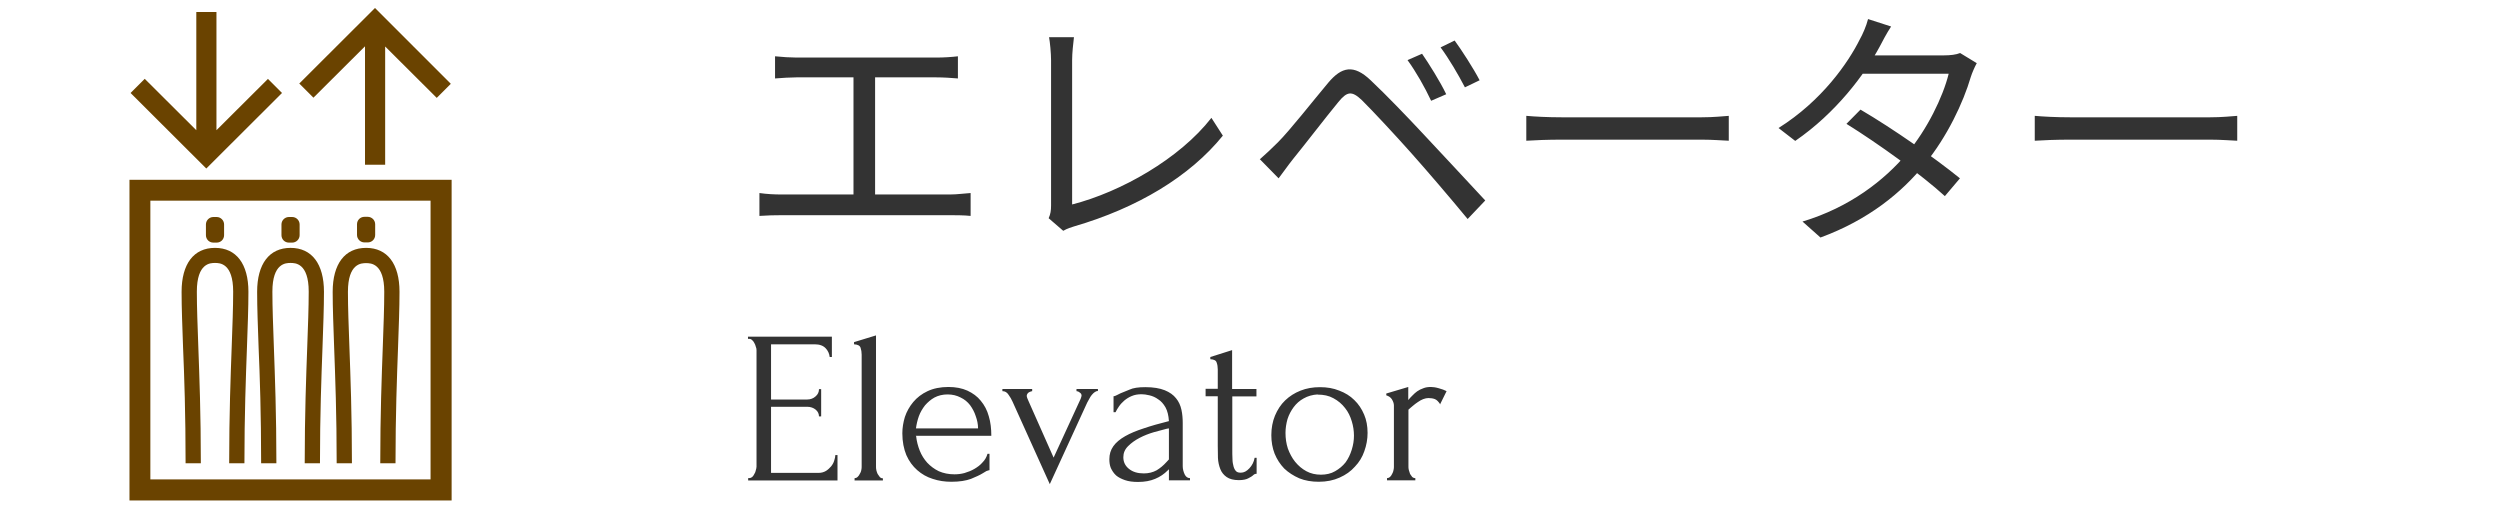
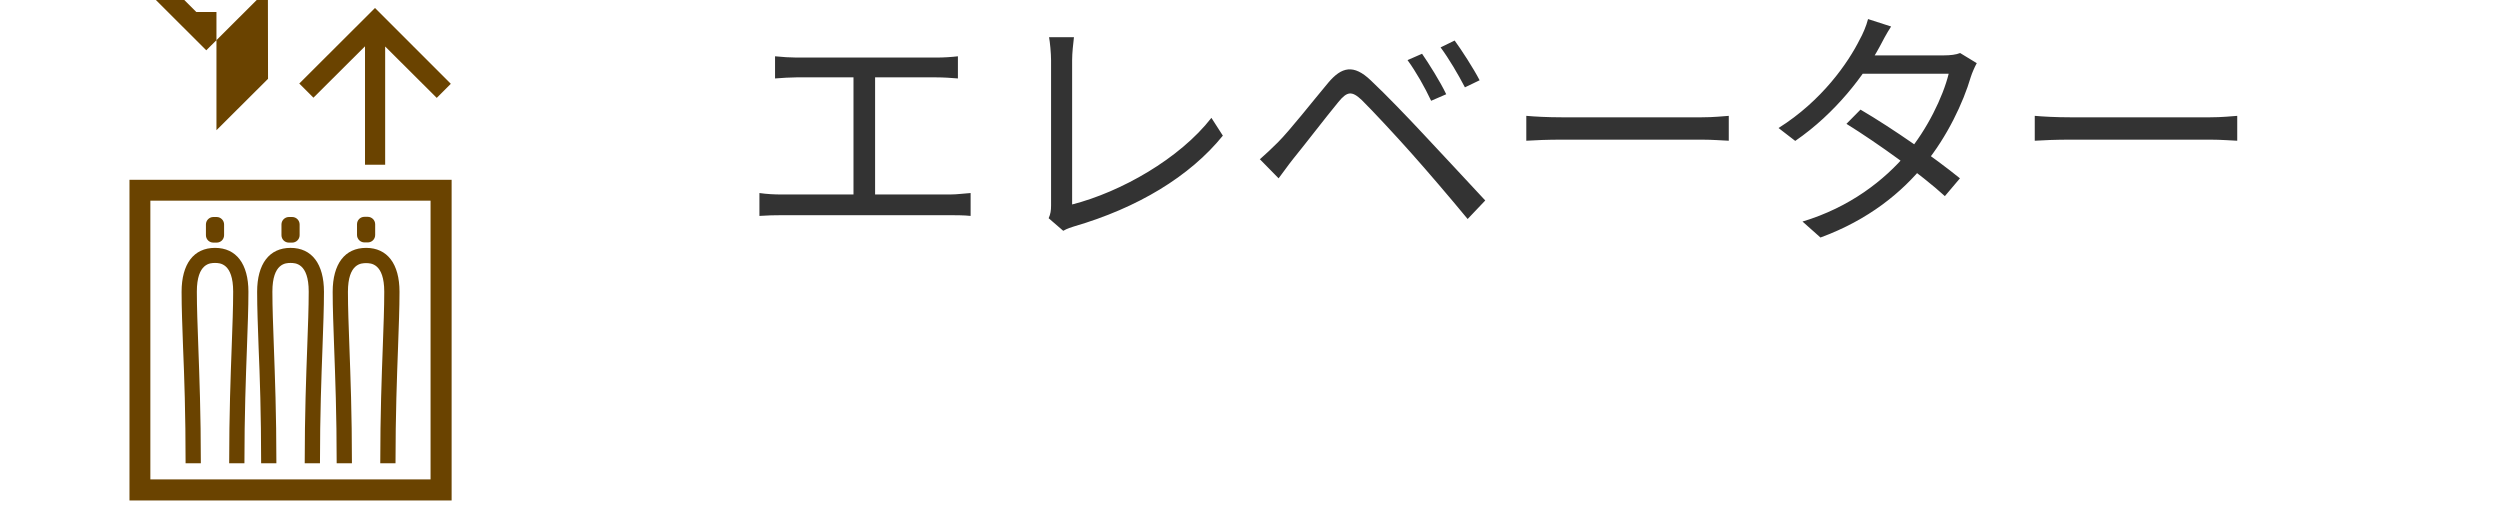
<svg xmlns="http://www.w3.org/2000/svg" id="_レイヤー_2" viewBox="0 0 137.67 28">
  <defs>
    <style>.cls-1{fill:none;}.cls-2{fill:#6a4300;}.cls-3{fill:#333;}</style>
  </defs>
  <g id="_レイヤー_1-2">
    <path class="cls-3" d="M42.68,3.1c.36.04.88.07,1.18.07h7.69c.43,0,.87-.03,1.2-.07v1.22c-.35-.03-.8-.06-1.2-.06h-7.69c-.28,0-.83.03-1.18.06v-1.22ZM47,11.31V3.79h1.19v7.52h-1.19ZM41.82,10.63c.41.06.84.08,1.23.08h9.25c.42,0,.8-.06,1.15-.08v1.26c-.36-.04-.88-.04-1.15-.04h-9.25c-.38,0-.81.01-1.23.04v-1.26ZM57.75,12.01c.1-.22.13-.42.13-.69V3.32c0-.38-.06-1.01-.11-1.27h1.37c-.04.34-.1.87-.1,1.26v7.95c2.69-.69,5.92-2.52,7.67-4.77l.63.98c-1.82,2.25-4.7,3.98-8.2,5-.14.04-.36.11-.59.24l-.8-.69ZM78.31,2.96c.36.52,1.01,1.55,1.33,2.23l-.83.36c-.34-.73-.84-1.61-1.3-2.24l.8-.35ZM80.11,2.24c.36.49,1.04,1.54,1.37,2.18l-.81.39c-.38-.73-.88-1.58-1.34-2.2l.78-.38ZM69.39,8.76c.35-.31.62-.56.98-.92.67-.67,1.89-2.23,2.77-3.28.74-.88,1.4-1.04,2.35-.13.85.8,2.06,2.06,2.87,2.93.95,1.01,2.35,2.52,3.43,3.68l-.97,1.02c-.99-1.2-2.23-2.65-3.14-3.67-.81-.91-2.1-2.3-2.69-2.88-.55-.52-.81-.48-1.29.11-.67.81-1.85,2.35-2.48,3.12-.29.36-.59.8-.81,1.08l-1.04-1.06ZM84.06,6.38c.43.04,1.16.08,1.96.08h7.67c.7,0,1.19-.06,1.51-.08v1.37c-.29-.01-.88-.06-1.5-.06h-7.69c-.77,0-1.51.03-1.96.06v-1.37ZM102.46,6.04c1.79,1.05,4.09,2.66,5.47,3.78l-.83.98c-1.29-1.18-3.68-2.9-5.42-3.98l.77-.78ZM108.85,3.49c-.11.2-.25.52-.32.74-.42,1.43-1.3,3.29-2.53,4.8-1.27,1.57-3.09,3.07-5.75,4.05l-.99-.88c2.6-.78,4.51-2.27,5.77-3.77,1.08-1.29,1.96-3.07,2.28-4.37h-5.18l.45-1.01h4.45c.38,0,.69-.04.91-.13l.92.56ZM104.14,1.46c-.24.36-.49.84-.63,1.11-.83,1.54-2.41,3.65-4.65,5.19l-.92-.71c2.39-1.5,3.84-3.6,4.48-4.89.14-.24.36-.74.45-1.11l1.27.41ZM112.06,6.38c.43.04,1.16.08,1.96.08h7.67c.7,0,1.19-.06,1.51-.08v1.37c-.29-.01-.88-.06-1.5-.06h-7.69c-.77,0-1.51.03-1.96.06v-1.37Z" />
-     <path class="cls-3" d="M41.19,26.33h.06c.06,0,.12-.02.17-.06.05-.05.09-.1.12-.17.04-.06.07-.13.08-.2.02-.07.04-.14.04-.2v-6.42c0-.06-.01-.12-.04-.19-.02-.07-.04-.14-.08-.2-.03-.06-.07-.12-.12-.16-.05-.05-.1-.07-.17-.07h-.06v-.12h4.62v1.12h-.12c-.02-.18-.09-.34-.22-.48-.13-.14-.33-.22-.6-.22h-2.41v3.04h1.99c.18,0,.34-.06.46-.17.13-.11.19-.24.19-.4h.12v1.5h-.12c0-.14-.06-.27-.18-.37s-.28-.16-.47-.16h-1.99v3.64h2.63c.15,0,.28-.04.4-.11.11-.07.2-.16.28-.25.08-.1.14-.21.17-.32.04-.12.06-.22.06-.3h.12v1.4h-4.92v-.12ZM47.06,26.45v-.12c.06,0,.12-.02.17-.07.05-.05.09-.1.12-.17.04-.06.07-.13.08-.2.02-.08.02-.15.02-.22v-6.14c0-.14-.02-.26-.06-.38-.04-.12-.16-.18-.36-.19v-.12l1.21-.37v7.21c0,.06,0,.14.02.22.02.07.04.14.07.2.04.06.08.12.12.17.05.05.1.07.17.07v.12h-1.57ZM50.45,24.02c.03.28.1.55.2.8.1.25.24.47.41.66.18.19.39.35.64.47.25.11.54.17.86.17.18,0,.36-.02.55-.07.2-.06.38-.13.55-.23.17-.1.32-.21.44-.35.14-.14.23-.3.28-.48h.11v.9s-.1.02-.17.05c-.06.03-.12.07-.2.12-.16.1-.38.2-.65.31-.27.1-.63.16-1.08.16-.36,0-.7-.05-1.03-.16-.32-.1-.6-.26-.85-.48s-.45-.49-.6-.83c-.14-.34-.22-.74-.22-1.2,0-.3.05-.6.14-.9.1-.3.26-.58.46-.82.21-.25.47-.45.79-.6.32-.15.7-.23,1.15-.23.4,0,.75.07,1.04.2.3.14.55.32.74.56.2.24.35.52.44.85.1.33.14.69.14,1.08h-4.16ZM52.19,21.72c-.28,0-.52.06-.73.17-.2.11-.37.26-.52.43-.14.18-.26.38-.34.6-.08.22-.13.45-.16.67h3.42c0-.23-.05-.46-.13-.68-.07-.22-.18-.42-.31-.6-.14-.18-.31-.32-.52-.42-.21-.11-.45-.17-.72-.17ZM60.46,21.41v.12c-.06,0-.11.02-.17.06-.06.04-.11.09-.17.16-.05.06-.1.14-.14.22-.04.07-.08.14-.11.2l-2.06,4.49-2.05-4.54c-.06-.13-.13-.26-.22-.38-.09-.14-.2-.2-.34-.2v-.12h1.64v.12s-.11.02-.19.07c-.07.05-.11.12-.11.2,0,.04.03.13.1.28l1.38,3.11,1.49-3.24c.03-.08.05-.14.05-.18,0-.07-.04-.13-.11-.17-.06-.05-.12-.07-.17-.07v-.12h1.18ZM64.37,26.45v-.61l-.06.06c-.2.2-.43.36-.7.47-.26.11-.57.17-.94.17-.28,0-.52-.03-.72-.1s-.36-.15-.49-.26c-.13-.12-.22-.26-.29-.41-.06-.15-.08-.31-.08-.48,0-.27.07-.51.22-.72.15-.21.37-.39.65-.55s.62-.3,1.02-.43c.41-.14.87-.27,1.39-.4-.02-.31-.08-.56-.19-.76-.11-.19-.24-.34-.4-.44-.15-.11-.31-.18-.48-.22-.17-.04-.31-.06-.43-.06-.21,0-.39.03-.55.1-.15.06-.29.15-.41.25-.11.1-.21.2-.29.32-.08.11-.14.22-.19.32h-.11v-.88c.06,0,.12-.03.18-.06.06-.03.12-.06.2-.1.12-.05.28-.12.49-.2.21-.1.5-.14.88-.14.44,0,.8.06,1.07.17.27.11.48.26.62.44.15.18.25.4.3.64.05.23.07.47.07.72v2.38c0,.16.04.31.11.46.07.14.17.2.29.2v.12h-1.16ZM64.37,25.31v-1.72l-.12.02c-.19.05-.43.11-.71.19-.27.08-.53.18-.78.31s-.46.28-.64.46-.26.38-.26.61c0,.26.1.47.31.64.21.17.48.25.82.25.26,0,.5-.06.7-.17.2-.12.38-.27.55-.46l.13-.14ZM67.86,21.82v2.89c0,.21,0,.4.01.56,0,.17.03.31.06.42s.08.2.14.26c.06.06.15.08.26.08.17,0,.32-.08.47-.24.15-.16.25-.35.29-.58h.11v.88c-.07,0-.13.02-.18.07-.06.06-.16.12-.28.18-.11.06-.28.1-.52.1-.29,0-.51-.06-.67-.17-.16-.11-.28-.26-.35-.44-.07-.18-.12-.39-.13-.61,0-.22-.01-.45-.01-.68v-2.72h-.67v-.41h.67v-1.07c0-.14-.02-.26-.06-.37-.03-.12-.15-.18-.35-.19v-.12l1.2-.38v2.14h1.34v.41h-1.34ZM72.63,26.53c-.4,0-.76-.06-1.08-.19-.32-.14-.6-.32-.83-.54-.22-.23-.4-.5-.53-.82-.12-.31-.18-.65-.18-1.02,0-.39.07-.75.2-1.07.14-.33.32-.61.56-.84.24-.23.52-.41.85-.54.33-.13.68-.19,1.07-.19s.74.06,1.06.19c.32.12.6.29.83.52.23.22.41.49.54.8.13.3.19.64.19,1.01,0,.34-.06.68-.18,1.01-.11.32-.28.6-.52.85-.22.25-.5.45-.84.6-.33.15-.71.23-1.15.23ZM72.56,21.72c-.29.02-.54.09-.77.22-.22.12-.4.28-.55.48-.14.19-.26.41-.34.66-.07.25-.11.5-.11.76,0,.3.04.58.13.86.1.27.23.52.4.73.18.22.38.39.62.52s.51.19.8.19.56-.06.78-.19c.23-.13.42-.29.58-.49.15-.21.26-.44.34-.7.08-.26.12-.51.12-.77s-.04-.53-.12-.79c-.08-.27-.2-.52-.37-.73-.17-.22-.38-.4-.64-.54-.25-.14-.54-.2-.88-.2ZM79.32,22.28c-.1-.16-.2-.26-.3-.3-.1-.04-.22-.06-.36-.06-.09,0-.18.02-.29.06-.1.04-.19.09-.29.16-.1.06-.19.14-.29.22-.09.07-.16.14-.23.2v3.12c0,.06,0,.13.02.2.02.07.04.14.07.22.04.06.08.12.12.17.05.04.1.06.17.06v.12h-1.56v-.12c.06,0,.11-.02.16-.06.05-.05.09-.1.12-.17.04-.07.07-.14.08-.22.02-.07.02-.14.02-.2v-3.35c0-.11-.04-.22-.11-.34-.07-.11-.18-.18-.31-.22v-.1l1.21-.36v.72c.07-.09.15-.17.23-.25.08-.09.17-.16.26-.23.1-.07.22-.13.34-.17.12-.05.26-.07.42-.07.11,0,.26.02.43.07.18.05.32.1.43.16l-.36.73Z" />
    <g id="_レイヤー_1-2">
      <path class="cls-2" d="M24.87,27.56H7.13V9.9h17.74v17.65h0ZM8.28,26.4h15.43v-15.35h-15.43s0,15.35,0,15.35Z" />
      <path class="cls-2" d="M24.82,4.61L20.65.44l-4.17,4.16.78.78,2.84-2.83v6.52h1.11V2.56l2.84,2.83.78-.78h-.01Z" />
-       <path class="cls-2" d="M14.76,4.34l-2.84,2.83V.66h-1.11v6.51l-2.84-2.83-.78.78,4.17,4.16,4.17-4.16-.78-.78h0Z" />
+       <path class="cls-2" d="M14.76,4.34l-2.84,2.83V.66h-1.11l-2.84-2.83-.78.78,4.17,4.16,4.17-4.16-.78-.78h0Z" />
      <path class="cls-2" d="M17.62,25.51h-.84c0-2.72.08-4.78.14-6.44.04-1.14.08-2.12.08-3.01,0-1.58-.75-1.58-1-1.58s-1,0-1,1.58c0,.89.04,1.87.08,3.01.06,1.66.14,3.72.14,6.44h-.84c0-2.7-.07-4.76-.14-6.4-.04-1.15-.08-2.14-.08-3.04,0-1.54.67-2.42,1.84-2.42s1.84.88,1.84,2.42c0,.9-.04,1.89-.08,3.04-.06,1.65-.14,3.7-.14,6.4Z" />
      <path class="cls-2" d="M16.09,11.95h-.18c-.22,0-.41.18-.41.41v.59c0,.23.18.41.41.41h.18c.22,0,.41-.18.41-.41v-.59c0-.22-.18-.41-.41-.41Z" />
      <path class="cls-2" d="M13.46,25.51h-.84c0-2.72.08-4.78.14-6.44.04-1.14.08-2.12.08-3.01,0-1.58-.75-1.58-1-1.58s-1,0-1,1.58c0,.89.04,1.87.08,3.01.06,1.66.14,3.72.14,6.44h-.84c0-2.7-.07-4.76-.14-6.4-.04-1.15-.08-2.14-.08-3.04,0-1.54.67-2.42,1.84-2.42s1.84.88,1.84,2.42c0,.9-.04,1.89-.08,3.04-.06,1.65-.14,3.7-.14,6.4Z" />
      <path class="cls-2" d="M11.93,11.95h-.18c-.22,0-.41.18-.41.41v.59c0,.23.18.41.41.41h.18c.23,0,.41-.18.41-.41v-.59c0-.22-.18-.41-.41-.41Z" />
      <path class="cls-2" d="M21.78,25.51h-.84c0-2.72.08-4.78.14-6.43.04-1.14.08-2.12.08-3.01,0-1.58-.75-1.58-1-1.58s-1,0-1,1.58c0,.89.04,1.87.08,3.01.06,1.65.14,3.71.14,6.43h-.84c0-2.7-.08-4.76-.14-6.4-.04-1.15-.08-2.14-.08-3.04,0-1.54.67-2.42,1.84-2.42s1.84.88,1.84,2.42c0,.9-.04,1.89-.08,3.04-.06,1.65-.14,3.7-.14,6.4Z" />
      <path class="cls-2" d="M20.25,13.35h-.18c-.22,0-.41-.18-.41-.41v-.59c0-.23.18-.41.41-.41h.18c.22,0,.41.18.41.41v.59c0,.23-.18.41-.41.41Z" />
      <rect class="cls-1" width="137.67" height="28" />
    </g>
  </g>
</svg>